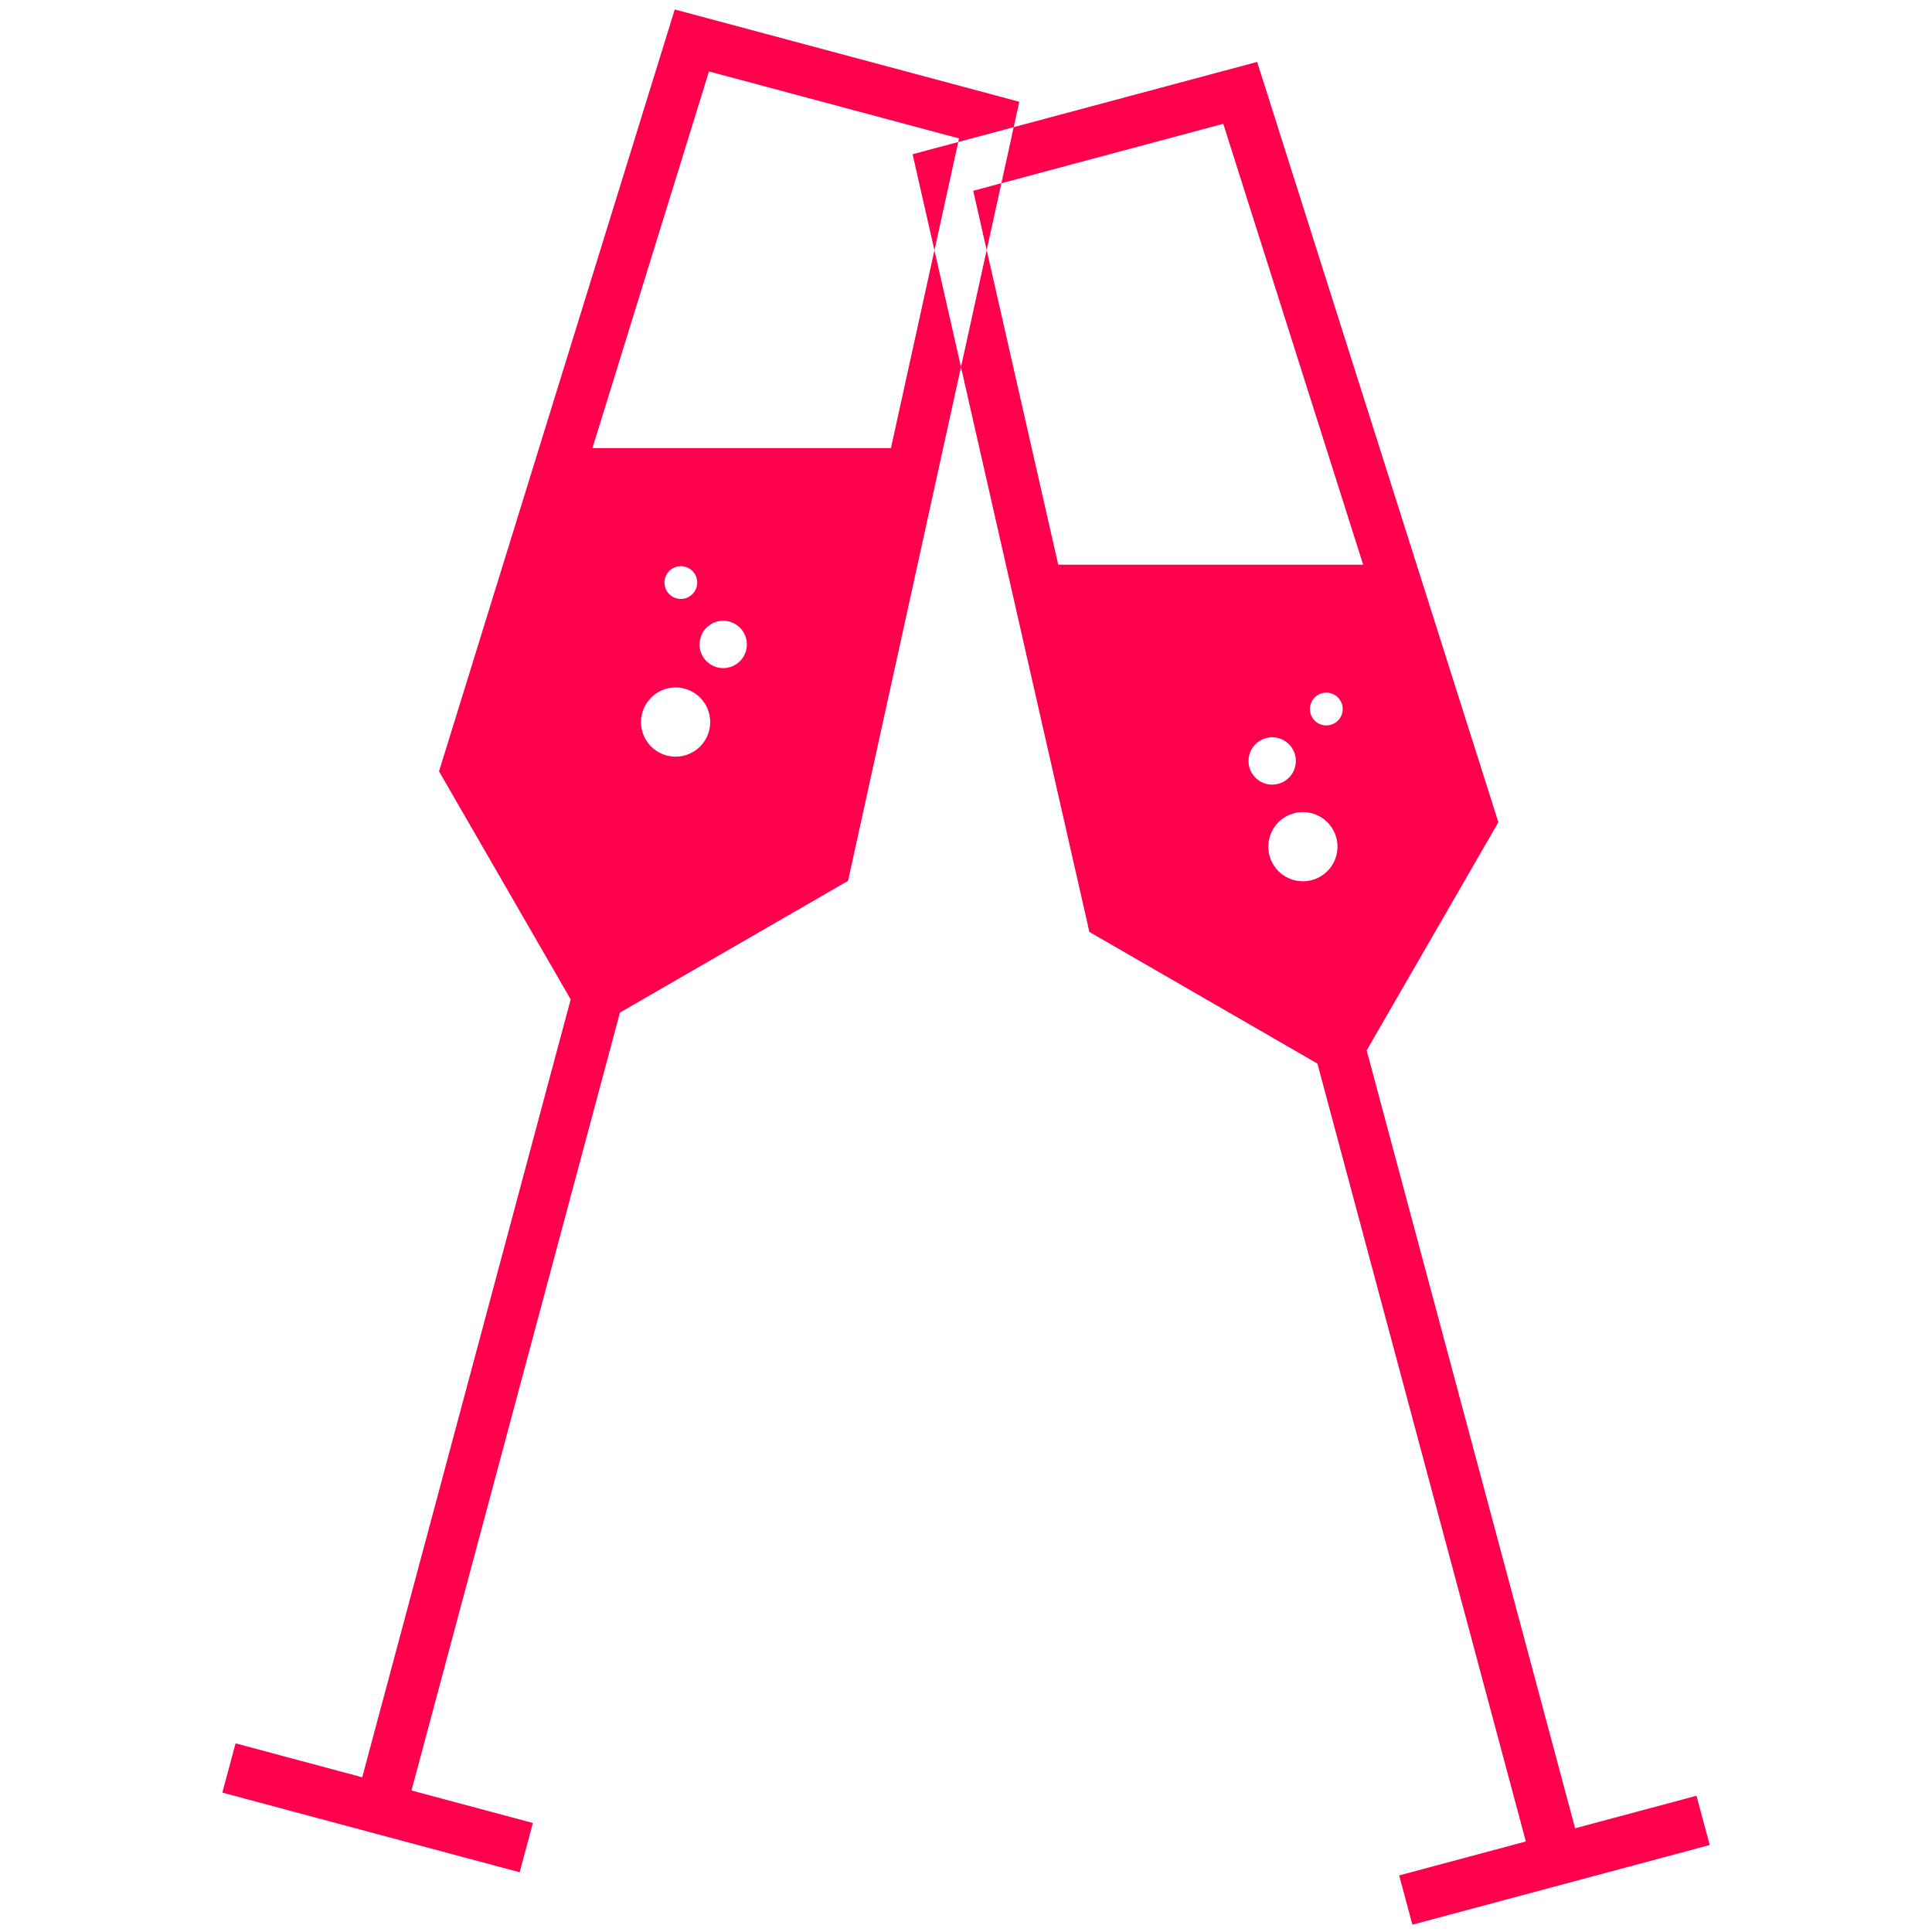
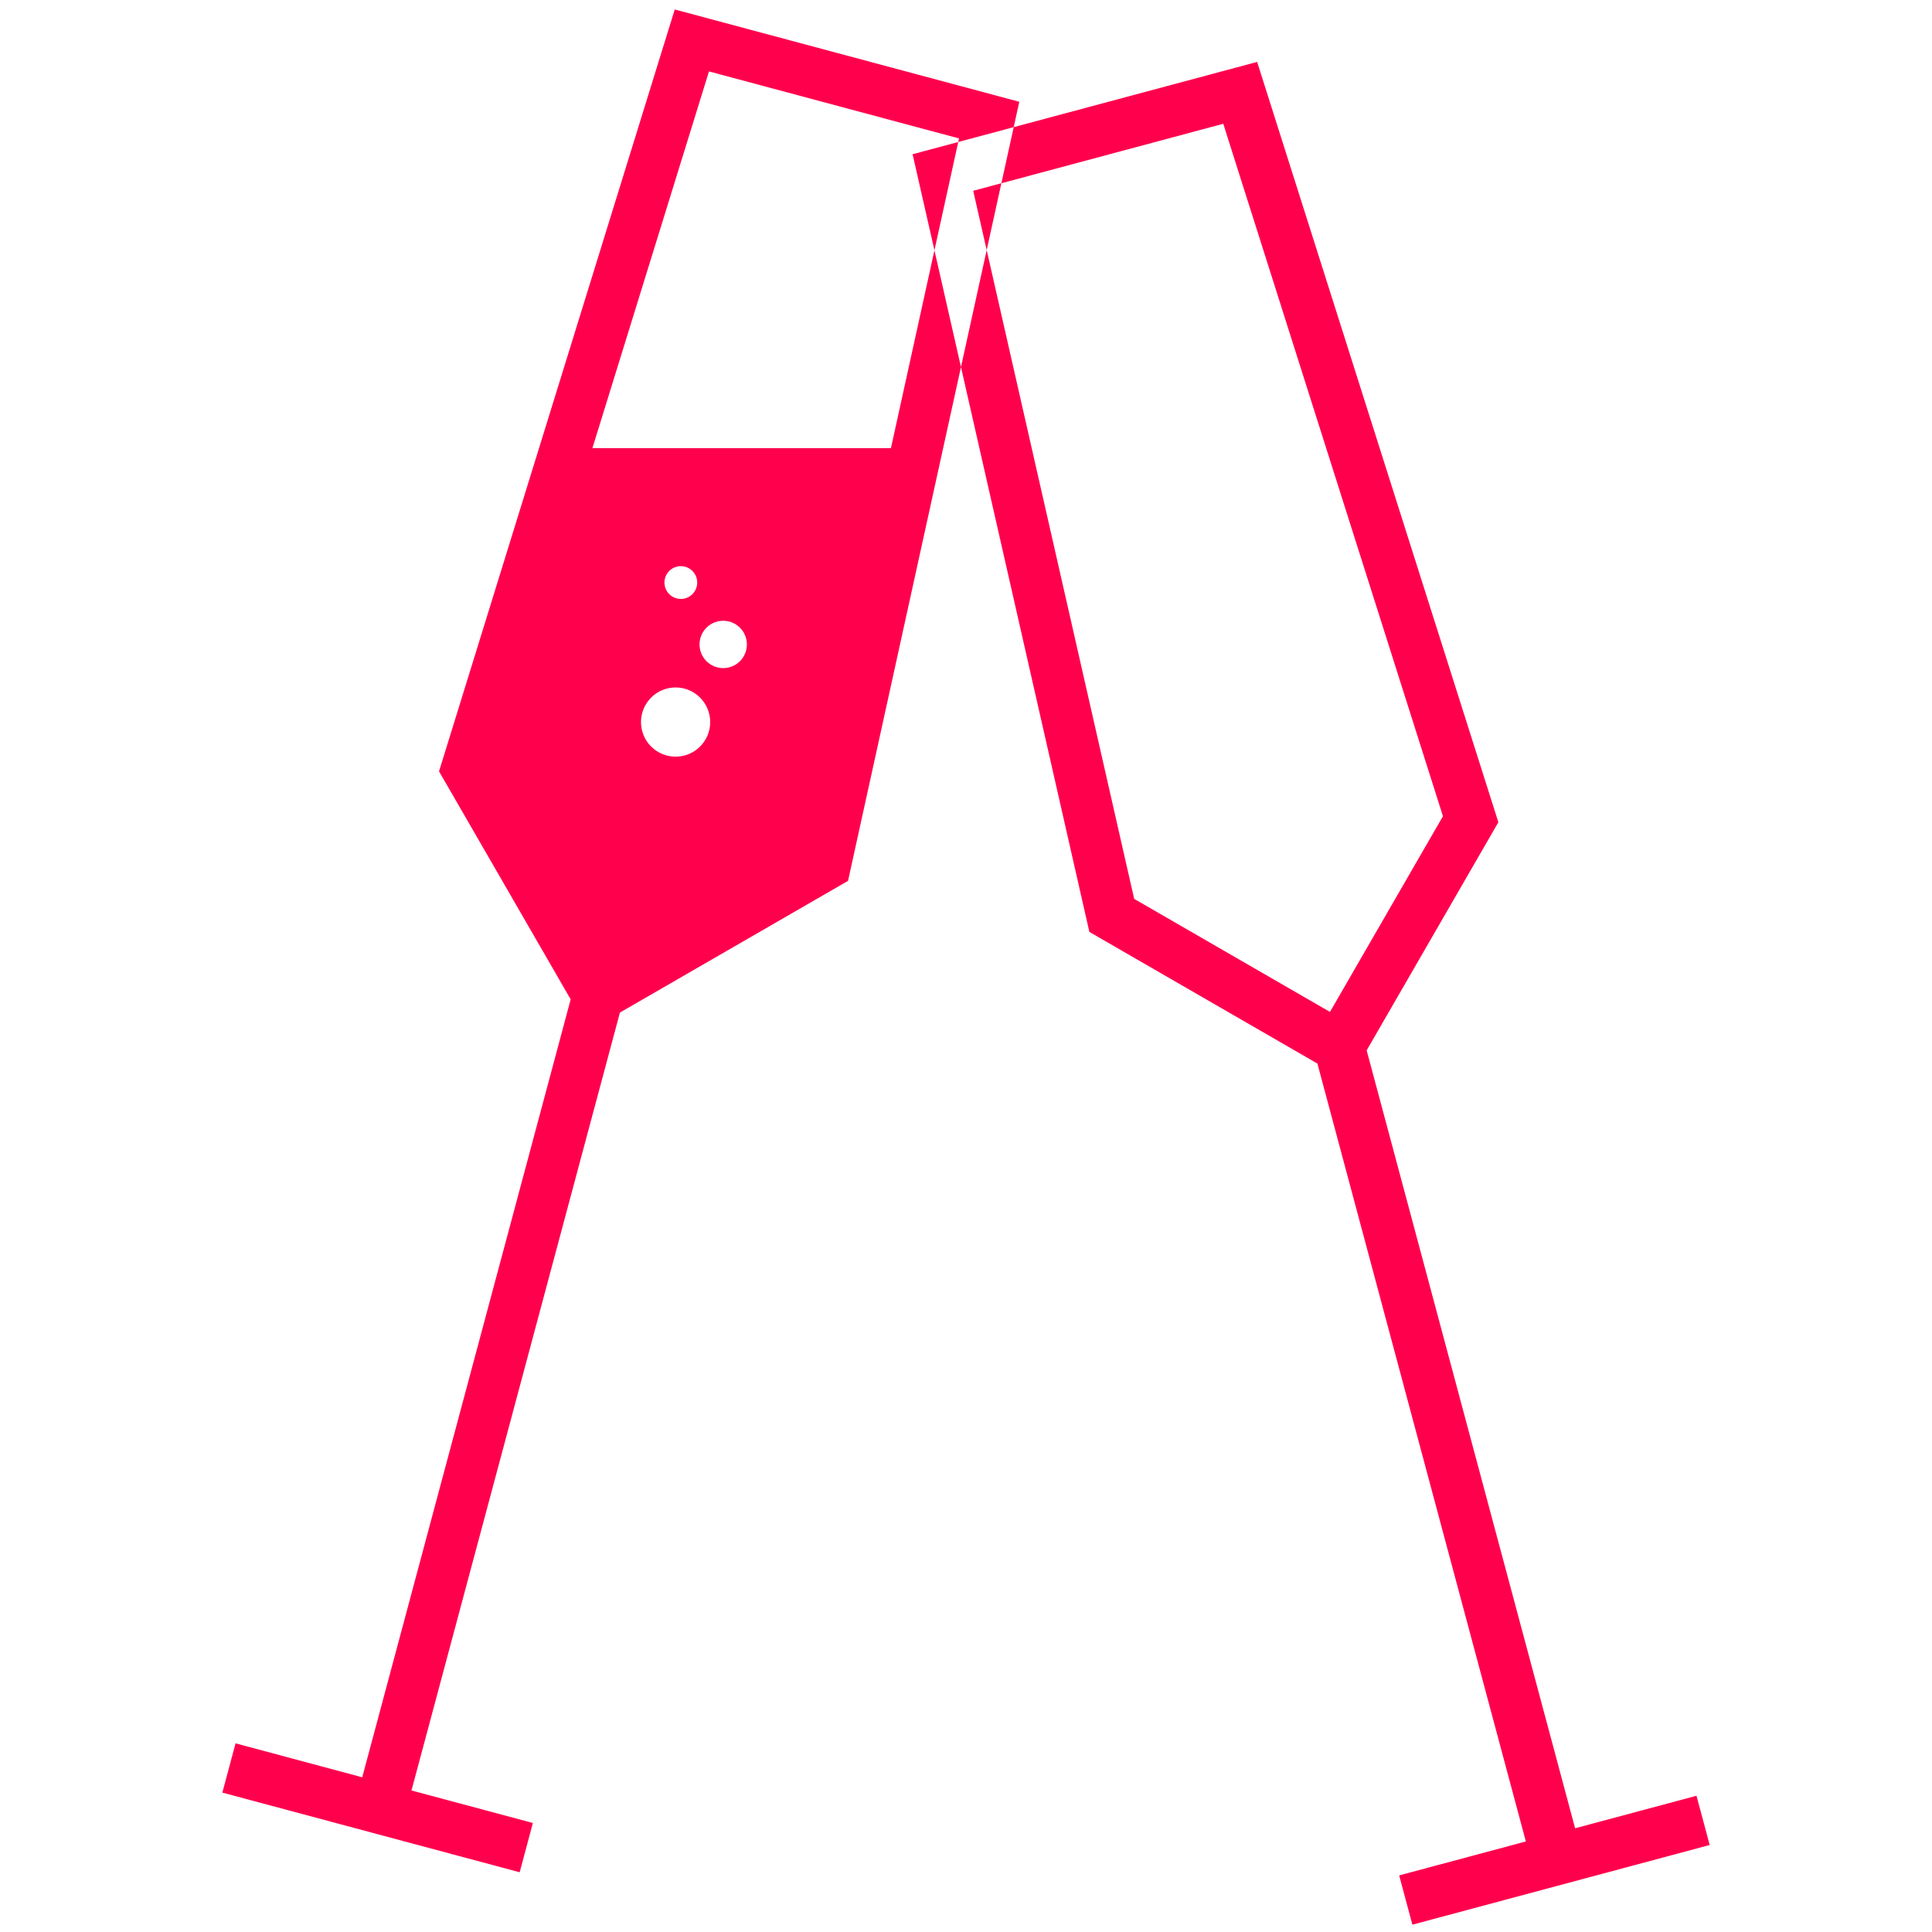
<svg xmlns="http://www.w3.org/2000/svg" width="100" height="100" viewBox="0 0 100 100" fill="none">
  <path fill-rule="evenodd" clip-rule="evenodd" d="M34.925 0.49L52.758 5.268L43.894 45.593L32.087 52.41L21.298 92.675L27.581 94.358L26.898 96.908L11.509 92.785L12.193 90.235L18.749 91.992L29.538 51.727L22.724 39.925L34.925 0.49ZM31.437 49.738L41.566 43.89L49.639 7.165L36.696 3.697L25.586 39.604L31.437 49.738ZM47.236 7.983L65.069 3.205L77.555 42.559L70.738 54.367L81.527 94.631L87.81 92.948L88.493 95.497L73.105 99.621L72.421 97.071L78.978 95.314L68.189 55.05L56.386 48.236L47.236 7.983ZM68.839 52.377L74.687 42.248L63.316 6.407L50.373 9.875L58.705 46.526L68.839 52.377Z" fill="#FF004D" />
  <path fill-rule="evenodd" clip-rule="evenodd" d="M30.096 23.196H47.347C46.027 30.109 43.237 44.01 42.634 44.312C42.03 44.614 34.841 48.962 31.322 51.099L24.534 39.881L30.096 23.196ZM37.547 34.576C38.221 34.513 38.716 33.916 38.653 33.242C38.59 32.568 37.993 32.073 37.319 32.136C36.645 32.199 36.15 32.797 36.213 33.47C36.276 34.144 36.873 34.639 37.547 34.576ZM36.084 30.074C36.128 30.54 35.785 30.954 35.319 30.998C34.852 31.041 34.439 30.698 34.395 30.232C34.351 29.765 34.694 29.352 35.161 29.308C35.627 29.265 36.041 29.607 36.084 30.074ZM35.135 39.157C36.12 39.065 36.844 38.192 36.752 37.207C36.66 36.222 35.787 35.498 34.802 35.591C33.817 35.683 33.093 36.556 33.185 37.541C33.277 38.526 34.151 39.249 35.135 39.157Z" fill="#FF004D" />
-   <path fill-rule="evenodd" clip-rule="evenodd" d="M53.474 29.229H71.574L75.156 41.955L68.934 52.608L57.905 46.292L53.474 29.229ZM65.486 40.558C64.84 40.358 64.477 39.672 64.677 39.026C64.876 38.379 65.562 38.017 66.209 38.216C66.856 38.416 67.218 39.102 67.019 39.748C66.819 40.395 66.133 40.758 65.486 40.558ZM67.839 36.45C67.701 36.898 67.952 37.373 68.4 37.511C68.847 37.649 69.322 37.398 69.46 36.95C69.599 36.503 69.348 36.028 68.9 35.889C68.452 35.751 67.977 36.002 67.839 36.45ZM66.91 45.535C65.965 45.244 65.435 44.241 65.727 43.296C66.018 42.351 67.021 41.821 67.966 42.112C68.911 42.404 69.441 43.407 69.15 44.352C68.858 45.297 67.855 45.827 66.91 45.535Z" fill="#FF004D" />
</svg>